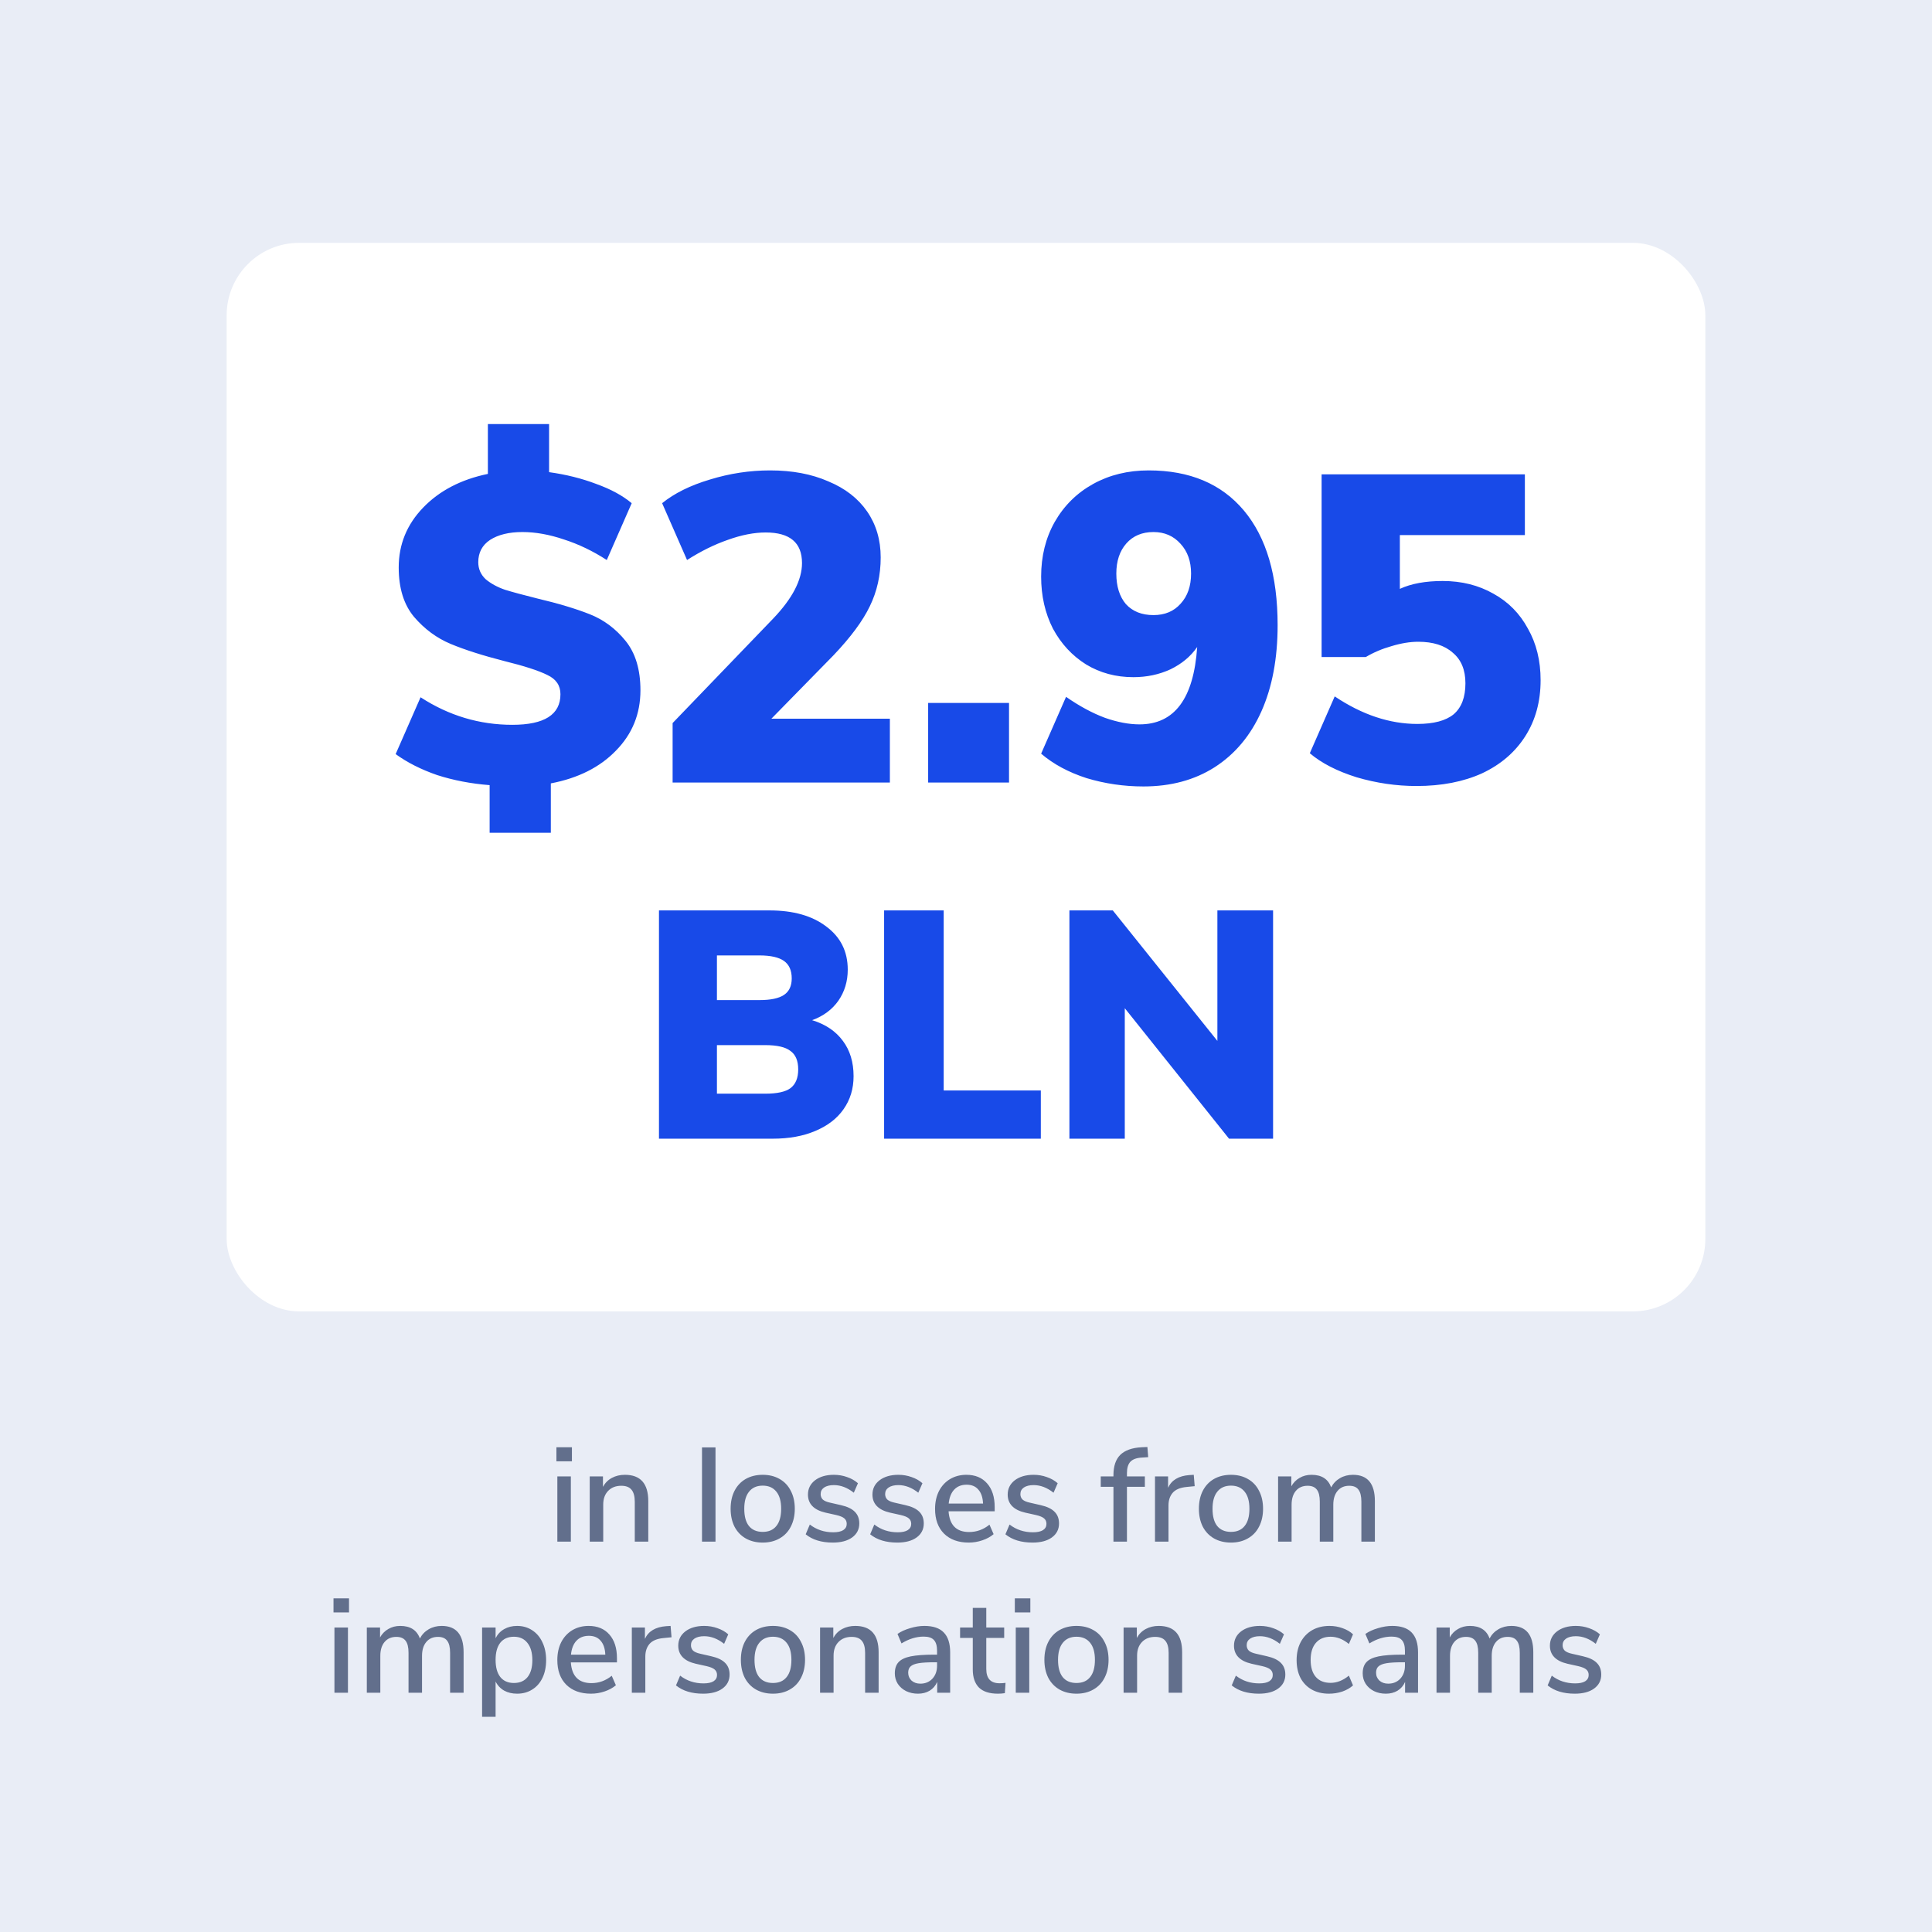
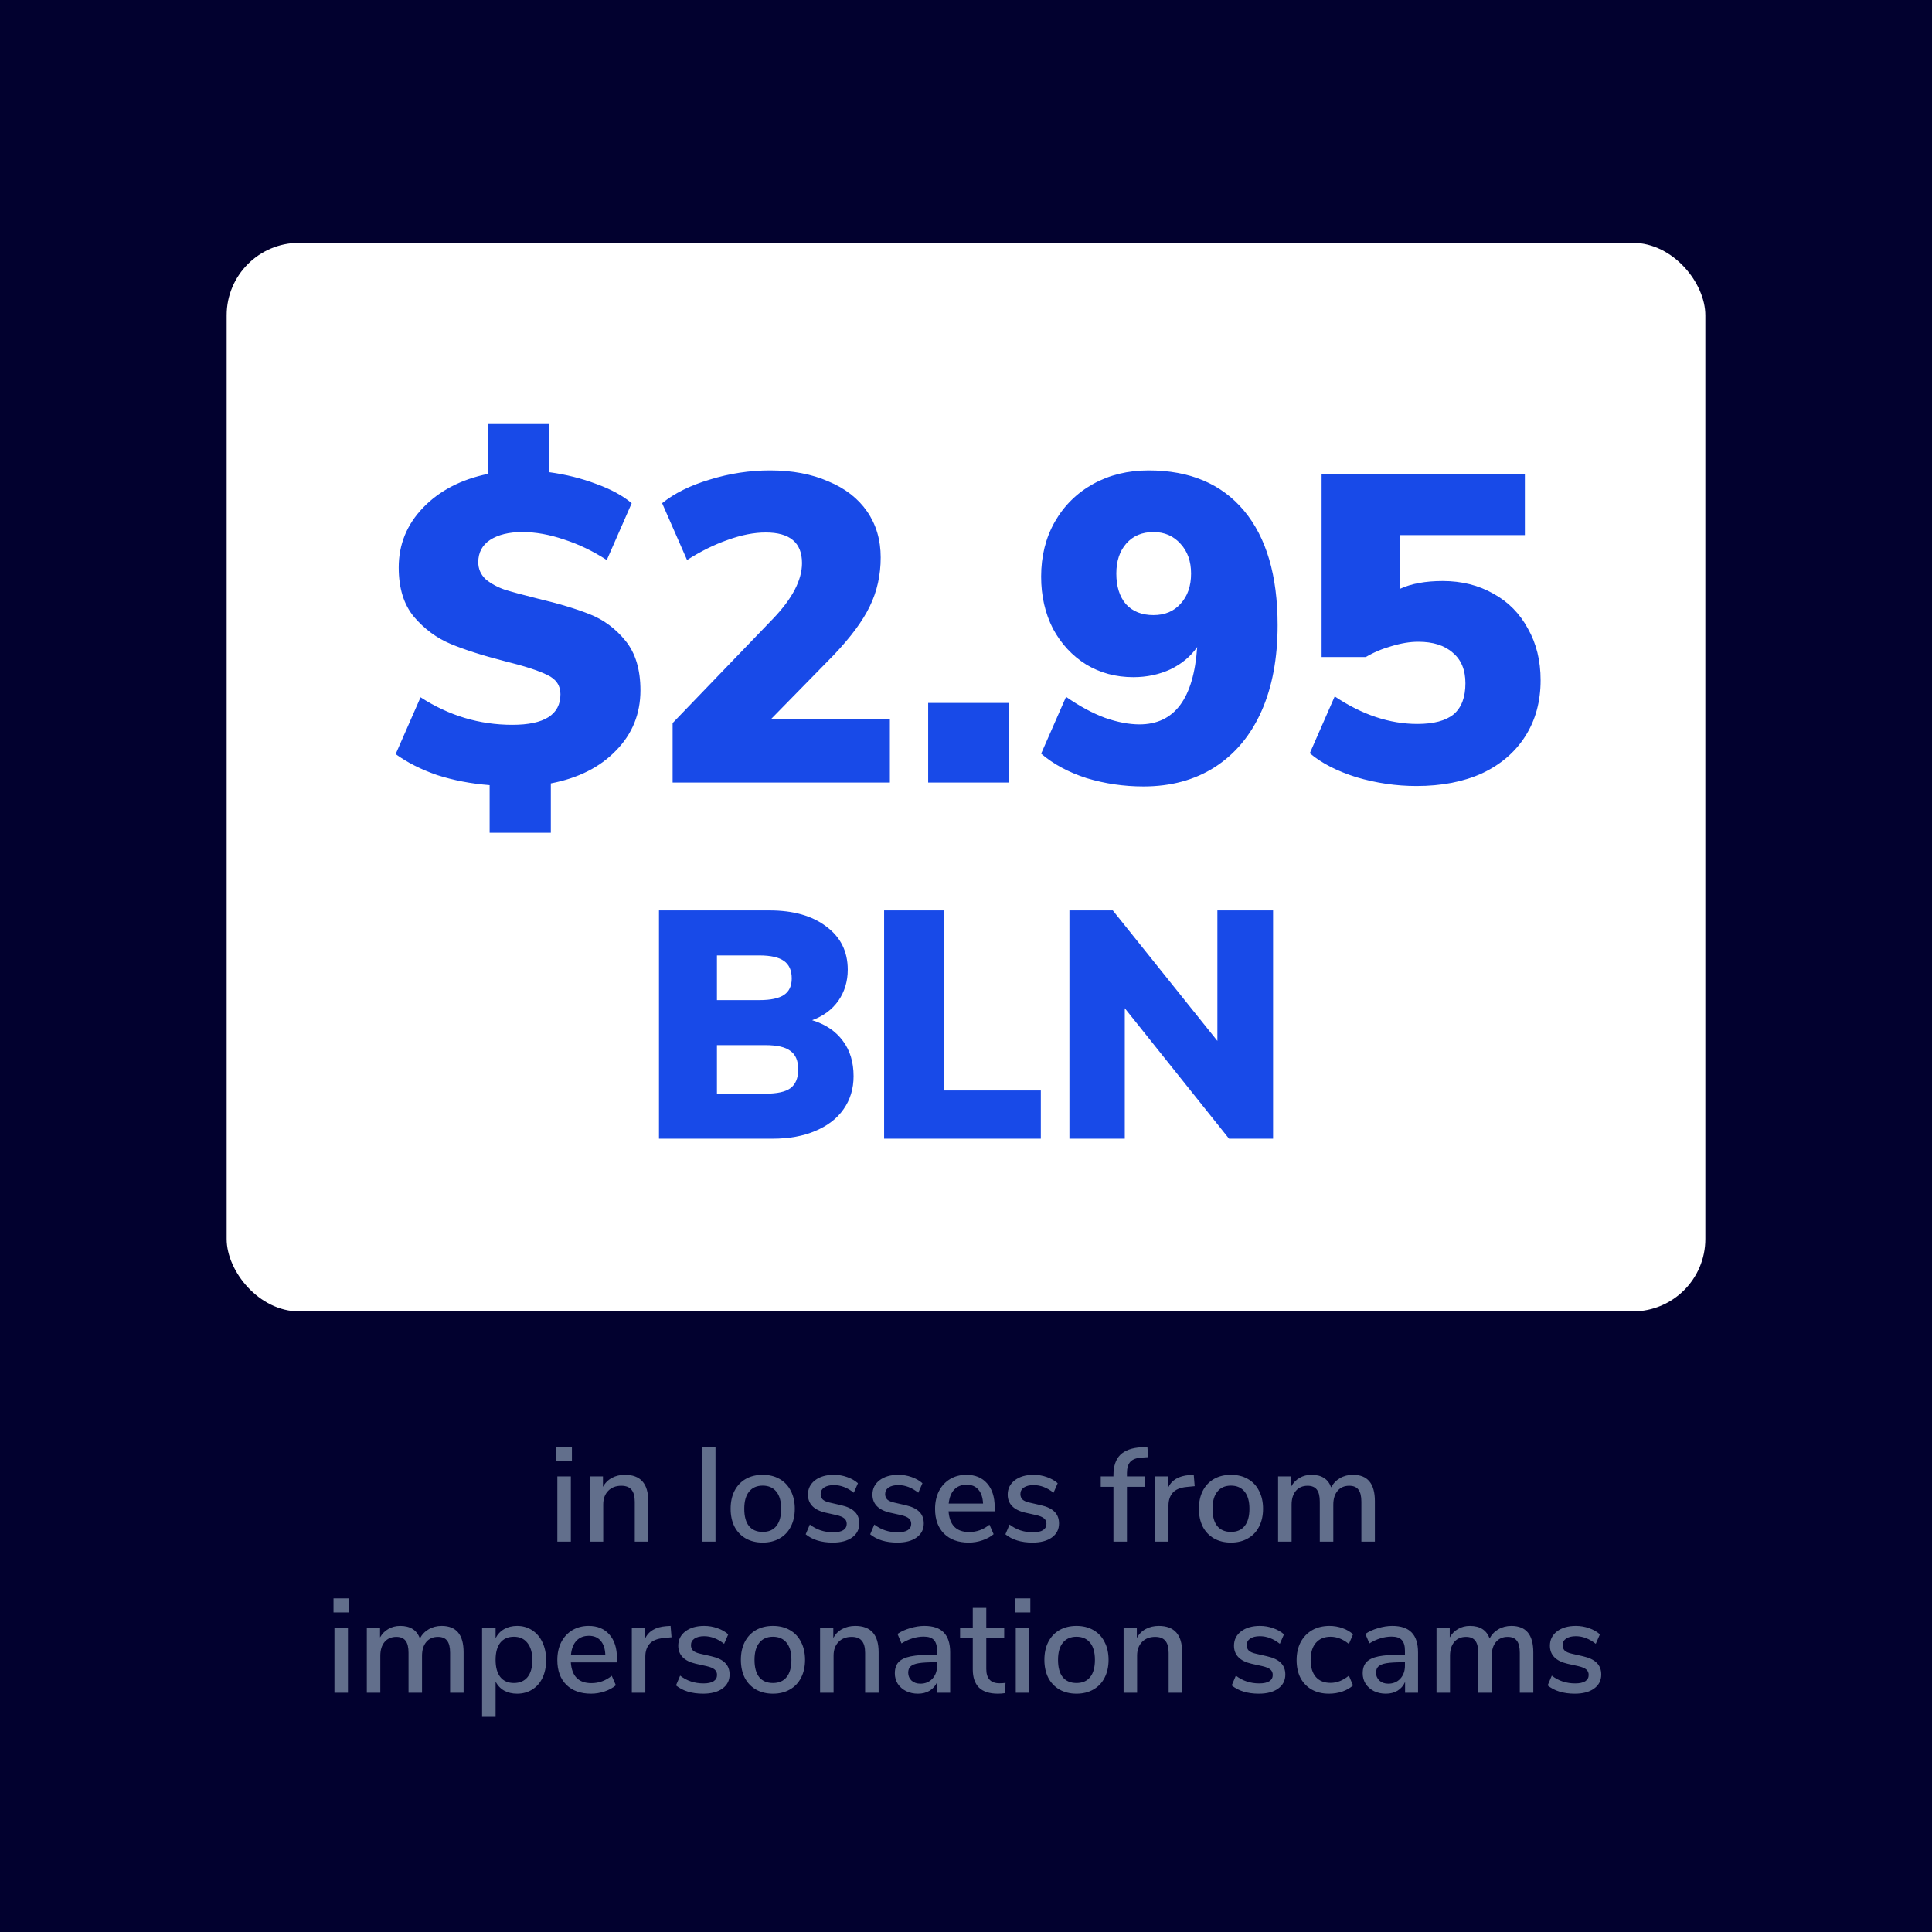
<svg xmlns="http://www.w3.org/2000/svg" width="358" height="358" viewBox="0 0 358 358" fill="none">
  <rect width="358" height="358" fill="#02012F" />
-   <rect width="358" height="358" fill="#E9EDF6" />
  <rect x="42" y="45" width="274" height="198" rx="13.425" fill="white" />
  <path d="M103.277 285.667V273.579H105.779V285.667H103.277ZM103.104 268.179H105.977V270.78H103.104V268.179ZM115.791 273.282C118.681 273.282 120.126 274.908 120.126 278.161V285.667H117.624V278.285C117.624 277.261 117.418 276.51 117.005 276.031C116.608 275.552 115.981 275.313 115.122 275.313C114.115 275.313 113.306 275.627 112.695 276.254C112.084 276.882 111.778 277.724 111.778 278.781V285.667H109.276V273.579H111.729V275.511C112.125 274.784 112.678 274.231 113.388 273.851C114.098 273.472 114.899 273.282 115.791 273.282ZM130.08 285.667V268.204H132.582V285.667H130.08ZM141.33 285.84C140.141 285.84 139.093 285.584 138.184 285.072C137.293 284.561 136.599 283.834 136.104 282.893C135.625 281.935 135.385 280.828 135.385 279.573C135.385 278.302 135.625 277.195 136.104 276.254C136.599 275.296 137.293 274.561 138.184 274.05C139.093 273.538 140.141 273.282 141.33 273.282C142.519 273.282 143.56 273.538 144.451 274.05C145.36 274.561 146.053 275.296 146.532 276.254C147.028 277.195 147.275 278.302 147.275 279.573C147.275 280.828 147.028 281.935 146.532 282.893C146.053 283.834 145.36 284.561 144.451 285.072C143.56 285.584 142.519 285.84 141.33 285.84ZM141.33 283.859C142.437 283.859 143.279 283.495 143.857 282.769C144.451 282.042 144.749 280.977 144.749 279.573C144.749 278.186 144.451 277.129 143.857 276.403C143.262 275.66 142.42 275.288 141.33 275.288C140.24 275.288 139.398 275.66 138.804 276.403C138.209 277.129 137.912 278.186 137.912 279.573C137.912 280.977 138.201 282.042 138.779 282.769C139.373 283.495 140.224 283.859 141.33 283.859ZM154.321 285.84C152.224 285.84 150.548 285.328 149.293 284.305L150.061 282.496C151.299 283.454 152.744 283.933 154.396 283.933C155.205 283.933 155.824 283.801 156.254 283.537C156.683 283.256 156.898 282.868 156.898 282.372C156.898 281.943 156.749 281.605 156.452 281.357C156.171 281.109 155.676 280.903 154.965 280.738L152.959 280.292C151.886 280.044 151.076 279.639 150.531 279.078C149.987 278.517 149.714 277.806 149.714 276.948C149.714 275.858 150.152 274.974 151.027 274.297C151.919 273.62 153.083 273.282 154.52 273.282C155.378 273.282 156.196 273.422 156.972 273.703C157.748 273.967 158.417 274.347 158.978 274.842L158.21 276.601C157.021 275.66 155.791 275.189 154.52 275.189C153.76 275.189 153.157 275.338 152.711 275.635C152.282 275.932 152.067 276.337 152.067 276.849C152.067 277.261 152.199 277.6 152.464 277.864C152.744 278.112 153.182 278.302 153.776 278.434L155.832 278.905C157.005 279.169 157.864 279.582 158.409 280.143C158.954 280.688 159.226 281.406 159.226 282.298C159.226 283.388 158.78 284.255 157.888 284.899C157.013 285.527 155.824 285.84 154.321 285.84ZM166.271 285.84C164.174 285.84 162.498 285.328 161.243 284.305L162.011 282.496C163.249 283.454 164.694 283.933 166.346 283.933C167.155 283.933 167.774 283.801 168.203 283.537C168.633 283.256 168.847 282.868 168.847 282.372C168.847 281.943 168.699 281.605 168.402 281.357C168.121 281.109 167.625 280.903 166.915 280.738L164.909 280.292C163.836 280.044 163.026 279.639 162.481 279.078C161.936 278.517 161.664 277.806 161.664 276.948C161.664 275.858 162.102 274.974 162.977 274.297C163.869 273.62 165.033 273.282 166.47 273.282C167.328 273.282 168.146 273.422 168.922 273.703C169.698 273.967 170.367 274.347 170.928 274.842L170.16 276.601C168.971 275.66 167.741 275.189 166.47 275.189C165.71 275.189 165.107 275.338 164.661 275.635C164.232 275.932 164.017 276.337 164.017 276.849C164.017 277.261 164.149 277.6 164.414 277.864C164.694 278.112 165.132 278.302 165.726 278.434L167.782 278.905C168.955 279.169 169.814 279.582 170.359 280.143C170.903 280.688 171.176 281.406 171.176 282.298C171.176 283.388 170.73 284.255 169.838 284.899C168.963 285.527 167.774 285.84 166.271 285.84ZM184.315 280.044H175.769C175.951 282.604 177.222 283.884 179.584 283.884C180.971 283.884 182.226 283.429 183.349 282.521L184.117 284.28C183.555 284.759 182.862 285.139 182.036 285.419C181.21 285.7 180.368 285.84 179.509 285.84C177.577 285.84 176.05 285.287 174.927 284.181C173.82 283.074 173.267 281.547 173.267 279.598C173.267 278.36 173.507 277.261 173.985 276.304C174.481 275.346 175.166 274.603 176.041 274.074C176.933 273.546 177.941 273.282 179.063 273.282C180.698 273.282 181.978 273.81 182.903 274.867C183.844 275.924 184.315 277.385 184.315 279.251V280.044ZM179.113 275.115C178.155 275.115 177.387 275.42 176.809 276.031C176.248 276.626 175.909 277.484 175.794 278.607H182.16C182.11 277.484 181.821 276.626 181.293 276.031C180.781 275.42 180.054 275.115 179.113 275.115ZM191.332 285.84C189.235 285.84 187.559 285.328 186.304 284.305L187.072 282.496C188.31 283.454 189.755 283.933 191.407 283.933C192.216 283.933 192.835 283.801 193.264 283.537C193.694 283.256 193.908 282.868 193.908 282.372C193.908 281.943 193.76 281.605 193.463 281.357C193.182 281.109 192.686 280.903 191.976 280.738L189.97 280.292C188.897 280.044 188.087 279.639 187.542 279.078C186.997 278.517 186.725 277.806 186.725 276.948C186.725 275.858 187.163 274.974 188.038 274.297C188.93 273.62 190.094 273.282 191.531 273.282C192.389 273.282 193.207 273.422 193.983 273.703C194.759 273.967 195.428 274.347 195.989 274.842L195.221 276.601C194.032 275.66 192.802 275.189 191.531 275.189C190.771 275.189 190.168 275.338 189.722 275.635C189.293 275.932 189.078 276.337 189.078 276.849C189.078 277.261 189.21 277.6 189.475 277.864C189.755 278.112 190.193 278.302 190.787 278.434L192.843 278.905C194.016 279.169 194.875 279.582 195.42 280.143C195.964 280.688 196.237 281.406 196.237 282.298C196.237 283.388 195.791 284.255 194.899 284.899C194.024 285.527 192.835 285.84 191.332 285.84ZM208.823 273.579H212.142V275.511H208.823V285.667H206.321V275.511H203.968V273.579H206.321V273.356C206.321 271.688 206.742 270.433 207.584 269.591C208.443 268.749 209.748 268.278 211.498 268.179L212.613 268.129L212.761 270.012L211.622 270.086C210.631 270.136 209.913 270.392 209.467 270.854C209.037 271.316 208.823 272.018 208.823 272.96V273.579ZM221.376 275.387L219.865 275.536C218.676 275.651 217.818 276.015 217.289 276.626C216.777 277.237 216.521 278.013 216.521 278.954V285.667H214.02V273.579H216.447V275.684C217.091 274.264 218.404 273.48 220.386 273.331L221.203 273.282L221.376 275.387ZM228.1 285.84C226.911 285.84 225.863 285.584 224.955 285.072C224.063 284.561 223.369 283.834 222.874 282.893C222.395 281.935 222.155 280.828 222.155 279.573C222.155 278.302 222.395 277.195 222.874 276.254C223.369 275.296 224.063 274.561 224.955 274.05C225.863 273.538 226.911 273.282 228.1 273.282C229.289 273.282 230.33 273.538 231.221 274.05C232.13 274.561 232.823 275.296 233.302 276.254C233.798 277.195 234.045 278.302 234.045 279.573C234.045 280.828 233.798 281.935 233.302 282.893C232.823 283.834 232.13 284.561 231.221 285.072C230.33 285.584 229.289 285.84 228.1 285.84ZM228.1 283.859C229.207 283.859 230.049 283.495 230.627 282.769C231.221 282.042 231.519 280.977 231.519 279.573C231.519 278.186 231.221 277.129 230.627 276.403C230.033 275.66 229.19 275.288 228.1 275.288C227.01 275.288 226.168 275.66 225.574 276.403C224.979 277.129 224.682 278.186 224.682 279.573C224.682 280.977 224.971 282.042 225.549 282.769C226.144 283.495 226.994 283.859 228.1 283.859ZM250.702 273.282C253.411 273.282 254.765 274.908 254.765 278.161V285.667H252.263V278.261C252.263 277.237 252.081 276.494 251.718 276.031C251.371 275.552 250.802 275.313 250.009 275.313C249.101 275.313 248.382 275.627 247.854 276.254C247.325 276.882 247.061 277.74 247.061 278.83V285.667H244.559V278.261C244.559 277.237 244.378 276.494 244.014 276.031C243.651 275.552 243.081 275.313 242.305 275.313C241.38 275.313 240.654 275.627 240.125 276.254C239.597 276.882 239.333 277.74 239.333 278.83V285.667H236.831V273.579H239.283V275.412C239.663 274.735 240.175 274.215 240.819 273.851C241.463 273.472 242.198 273.282 243.024 273.282C244.89 273.282 246.103 274.058 246.665 275.61C247.045 274.883 247.59 274.314 248.3 273.901C249.01 273.488 249.811 273.282 250.702 273.282ZM61.972 313.667V301.579H64.474V313.667H61.972ZM61.799 296.179H64.672V298.78H61.799V296.179ZM81.843 301.282C84.552 301.282 85.906 302.908 85.906 306.161V313.667H83.404V306.261C83.404 305.237 83.222 304.494 82.859 304.031C82.512 303.552 81.942 303.313 81.15 303.313C80.241 303.313 79.523 303.627 78.995 304.254C78.466 304.882 78.202 305.74 78.202 306.83V313.667H75.7V306.261C75.7 305.237 75.518 304.494 75.155 304.031C74.792 303.552 74.222 303.313 73.446 303.313C72.521 303.313 71.794 303.627 71.266 304.254C70.738 304.882 70.473 305.74 70.473 306.83V313.667H67.972V301.579H70.424V303.412C70.804 302.735 71.316 302.215 71.96 301.851C72.604 301.472 73.339 301.282 74.164 301.282C76.03 301.282 77.244 302.058 77.806 303.61C78.185 302.883 78.73 302.314 79.44 301.901C80.15 301.488 80.951 301.282 81.843 301.282ZM95.821 301.282C96.862 301.282 97.787 301.546 98.596 302.074C99.421 302.603 100.057 303.346 100.503 304.304C100.965 305.261 101.197 306.368 101.197 307.623C101.197 308.861 100.974 309.951 100.528 310.893C100.082 311.834 99.446 312.561 98.621 313.072C97.811 313.584 96.878 313.84 95.821 313.84C94.913 313.84 94.112 313.65 93.419 313.271C92.725 312.874 92.197 312.313 91.833 311.586V318.126H89.332V301.579H91.833V303.561C92.197 302.834 92.725 302.272 93.419 301.876C94.112 301.48 94.913 301.282 95.821 301.282ZM95.227 311.859C96.317 311.859 97.159 311.495 97.754 310.769C98.348 310.026 98.645 308.977 98.645 307.623C98.645 306.252 98.34 305.187 97.729 304.428C97.134 303.668 96.3 303.288 95.227 303.288C94.137 303.288 93.295 303.66 92.7 304.403C92.122 305.146 91.833 306.203 91.833 307.573C91.833 308.944 92.122 310.001 92.7 310.744C93.295 311.487 94.137 311.859 95.227 311.859ZM114.321 308.044H105.775C105.956 310.604 107.228 311.884 109.589 311.884C110.977 311.884 112.232 311.429 113.355 310.521L114.123 312.28C113.561 312.759 112.867 313.139 112.042 313.419C111.216 313.7 110.374 313.84 109.515 313.84C107.583 313.84 106.056 313.287 104.933 312.181C103.826 311.074 103.273 309.547 103.273 307.598C103.273 306.36 103.512 305.261 103.991 304.304C104.487 303.346 105.172 302.603 106.047 302.074C106.939 301.546 107.946 301.282 109.069 301.282C110.704 301.282 111.984 301.81 112.909 302.867C113.85 303.924 114.321 305.385 114.321 307.251V308.044ZM109.119 303.115C108.161 303.115 107.393 303.42 106.815 304.031C106.254 304.626 105.915 305.484 105.8 306.607H112.166C112.116 305.484 111.827 304.626 111.299 304.031C110.787 303.42 110.06 303.115 109.119 303.115ZM124.434 303.387L122.923 303.536C121.734 303.651 120.876 304.015 120.347 304.626C119.835 305.237 119.579 306.013 119.579 306.954V313.667H117.078V301.579H119.505V303.684C120.149 302.264 121.462 301.48 123.444 301.331L124.261 301.282L124.434 303.387ZM130.289 313.84C128.191 313.84 126.515 313.328 125.26 312.305L126.028 310.496C127.266 311.454 128.711 311.933 130.363 311.933C131.172 311.933 131.791 311.801 132.221 311.537C132.65 311.256 132.865 310.868 132.865 310.372C132.865 309.943 132.716 309.605 132.419 309.357C132.138 309.109 131.643 308.903 130.933 308.738L128.926 308.292C127.853 308.044 127.044 307.639 126.499 307.078C125.954 306.517 125.681 305.806 125.681 304.948C125.681 303.858 126.119 302.974 126.994 302.297C127.886 301.62 129.05 301.282 130.487 301.282C131.345 301.282 132.163 301.422 132.939 301.703C133.715 301.967 134.384 302.347 134.945 302.842L134.178 304.601C132.989 303.66 131.758 303.189 130.487 303.189C129.727 303.189 129.124 303.338 128.678 303.635C128.249 303.932 128.034 304.337 128.034 304.849C128.034 305.261 128.166 305.6 128.431 305.864C128.711 306.112 129.149 306.302 129.744 306.434L131.8 306.905C132.972 307.169 133.831 307.582 134.376 308.143C134.921 308.688 135.193 309.406 135.193 310.298C135.193 311.388 134.747 312.255 133.855 312.899C132.98 313.527 131.791 313.84 130.289 313.84ZM143.229 313.84C142.04 313.84 140.992 313.584 140.083 313.072C139.192 312.561 138.498 311.834 138.003 310.893C137.524 309.935 137.284 308.828 137.284 307.573C137.284 306.302 137.524 305.195 138.003 304.254C138.498 303.296 139.192 302.561 140.083 302.05C140.992 301.538 142.04 301.282 143.229 301.282C144.418 301.282 145.459 301.538 146.35 302.05C147.259 302.561 147.952 303.296 148.431 304.254C148.927 305.195 149.174 306.302 149.174 307.573C149.174 308.828 148.927 309.935 148.431 310.893C147.952 311.834 147.259 312.561 146.35 313.072C145.459 313.584 144.418 313.84 143.229 313.84ZM143.229 311.859C144.336 311.859 145.178 311.495 145.756 310.769C146.35 310.042 146.648 308.977 146.648 307.573C146.648 306.186 146.35 305.129 145.756 304.403C145.161 303.66 144.319 303.288 143.229 303.288C142.139 303.288 141.297 303.66 140.703 304.403C140.108 305.129 139.811 306.186 139.811 307.573C139.811 308.977 140.1 310.042 140.678 310.769C141.272 311.495 142.123 311.859 143.229 311.859ZM158.474 301.282C161.364 301.282 162.809 302.908 162.809 306.161V313.667H160.307V306.285C160.307 305.261 160.101 304.51 159.688 304.031C159.292 303.552 158.664 303.313 157.806 303.313C156.798 303.313 155.989 303.627 155.378 304.254C154.767 304.882 154.462 305.724 154.462 306.781V313.667H151.96V301.579H154.412V303.511C154.808 302.784 155.362 302.231 156.072 301.851C156.782 301.472 157.583 301.282 158.474 301.282ZM171.285 301.282C172.904 301.282 174.101 301.686 174.877 302.495C175.67 303.305 176.066 304.535 176.066 306.186V313.667H173.663V311.661C173.349 312.371 172.879 312.916 172.251 313.295C171.64 313.659 170.922 313.84 170.096 313.84C169.304 313.84 168.577 313.684 167.916 313.37C167.256 313.039 166.736 312.585 166.356 312.007C165.993 311.429 165.811 310.785 165.811 310.075C165.811 309.2 166.034 308.515 166.48 308.019C166.942 307.507 167.693 307.144 168.734 306.929C169.791 306.715 171.236 306.607 173.069 306.607H173.638V305.889C173.638 304.964 173.44 304.295 173.044 303.883C172.664 303.47 172.037 303.263 171.161 303.263C169.791 303.263 168.42 303.684 167.049 304.527L166.306 302.768C166.95 302.322 167.726 301.967 168.635 301.703C169.559 301.422 170.443 301.282 171.285 301.282ZM170.542 311.983C171.45 311.983 172.193 311.677 172.771 311.066C173.349 310.439 173.638 309.638 173.638 308.663V308.019H173.193C171.904 308.019 170.914 308.077 170.22 308.193C169.526 308.308 169.031 308.506 168.734 308.787C168.437 309.051 168.288 309.439 168.288 309.951C168.288 310.529 168.494 311.017 168.907 311.413C169.337 311.793 169.882 311.983 170.542 311.983ZM185.21 311.908C185.59 311.908 185.962 311.884 186.325 311.834L186.201 313.741C185.788 313.807 185.359 313.84 184.913 313.84C183.344 313.84 182.172 313.461 181.396 312.701C180.636 311.925 180.256 310.81 180.256 309.357V303.511H177.903V301.579H180.256V297.938H182.758V301.579H186.077V303.511H182.758V309.258C182.758 311.025 183.575 311.908 185.21 311.908ZM188.221 313.667V301.579H190.723V313.667H188.221ZM188.047 296.179H190.921V298.78H188.047V296.179ZM199.471 313.84C198.282 313.84 197.234 313.584 196.325 313.072C195.434 312.561 194.74 311.834 194.245 310.893C193.766 309.935 193.526 308.828 193.526 307.573C193.526 306.302 193.766 305.195 194.245 304.254C194.74 303.296 195.434 302.561 196.325 302.05C197.234 301.538 198.282 301.282 199.471 301.282C200.66 301.282 201.701 301.538 202.592 302.05C203.501 302.561 204.194 303.296 204.673 304.254C205.169 305.195 205.416 306.302 205.416 307.573C205.416 308.828 205.169 309.935 204.673 310.893C204.194 311.834 203.501 312.561 202.592 313.072C201.701 313.584 200.66 313.84 199.471 313.84ZM199.471 311.859C200.578 311.859 201.42 311.495 201.998 310.769C202.592 310.042 202.89 308.977 202.89 307.573C202.89 306.186 202.592 305.129 201.998 304.403C201.403 303.66 200.561 303.288 199.471 303.288C198.381 303.288 197.539 303.66 196.945 304.403C196.35 305.129 196.053 306.186 196.053 307.573C196.053 308.977 196.342 310.042 196.92 310.769C197.514 311.495 198.365 311.859 199.471 311.859ZM214.717 301.282C217.606 301.282 219.051 302.908 219.051 306.161V313.667H216.55V306.285C216.55 305.261 216.343 304.51 215.93 304.031C215.534 303.552 214.906 303.313 214.048 303.313C213.04 303.313 212.231 303.627 211.62 304.254C211.009 304.882 210.704 305.724 210.704 306.781V313.667H208.202V301.579H210.654V303.511C211.05 302.784 211.604 302.231 212.314 301.851C213.024 301.472 213.825 301.282 214.717 301.282ZM233.266 313.84C231.169 313.84 229.493 313.328 228.237 312.305L229.005 310.496C230.244 311.454 231.689 311.933 233.34 311.933C234.149 311.933 234.769 311.801 235.198 311.537C235.627 311.256 235.842 310.868 235.842 310.372C235.842 309.943 235.693 309.605 235.396 309.357C235.115 309.109 234.62 308.903 233.91 308.738L231.904 308.292C230.83 308.044 230.021 307.639 229.476 307.078C228.931 306.517 228.659 305.806 228.659 304.948C228.659 303.858 229.096 302.974 229.971 302.297C230.863 301.62 232.027 301.282 233.464 301.282C234.323 301.282 235.14 301.422 235.916 301.703C236.693 301.967 237.361 302.347 237.923 302.842L237.155 304.601C235.966 303.66 234.736 303.189 233.464 303.189C232.704 303.189 232.102 303.338 231.656 303.635C231.226 303.932 231.012 304.337 231.012 304.849C231.012 305.261 231.144 305.6 231.408 305.864C231.689 306.112 232.126 306.302 232.721 306.434L234.777 306.905C235.949 307.169 236.808 307.582 237.353 308.143C237.898 308.688 238.171 309.406 238.171 310.298C238.171 311.388 237.725 312.255 236.833 312.899C235.958 313.527 234.769 313.84 233.266 313.84ZM246.256 313.84C245.034 313.84 243.969 313.584 243.061 313.072C242.169 312.561 241.475 311.842 240.98 310.917C240.501 309.976 240.262 308.878 240.262 307.623C240.262 306.368 240.509 305.261 241.005 304.304C241.517 303.346 242.227 302.603 243.135 302.074C244.06 301.546 245.133 301.282 246.355 301.282C247.198 301.282 248.007 301.422 248.783 301.703C249.576 301.983 250.22 302.363 250.715 302.842L249.947 304.626C248.857 303.734 247.726 303.288 246.553 303.288C245.398 303.288 244.489 303.668 243.829 304.428C243.185 305.171 242.863 306.228 242.863 307.598C242.863 308.952 243.185 310.001 243.829 310.744C244.473 311.471 245.381 311.834 246.553 311.834C247.726 311.834 248.857 311.388 249.947 310.496L250.715 312.305C250.187 312.784 249.526 313.163 248.733 313.444C247.941 313.708 247.115 313.84 246.256 313.84ZM257.983 301.282C259.601 301.282 260.798 301.686 261.574 302.495C262.367 303.305 262.763 304.535 262.763 306.186V313.667H260.361V311.661C260.047 312.371 259.576 312.916 258.949 313.295C258.338 313.659 257.619 313.84 256.794 313.84C256.001 313.84 255.274 313.684 254.614 313.37C253.953 313.039 253.433 312.585 253.053 312.007C252.69 311.429 252.508 310.785 252.508 310.075C252.508 309.2 252.731 308.515 253.177 308.019C253.64 307.507 254.391 307.144 255.431 306.929C256.488 306.715 257.933 306.607 259.766 306.607H260.336V305.889C260.336 304.964 260.138 304.295 259.741 303.883C259.362 303.47 258.734 303.263 257.859 303.263C256.488 303.263 255.118 303.684 253.747 304.527L253.004 302.768C253.648 302.322 254.424 301.967 255.332 301.703C256.257 301.422 257.14 301.282 257.983 301.282ZM257.24 311.983C258.148 311.983 258.891 311.677 259.469 311.066C260.047 310.439 260.336 309.638 260.336 308.663V308.019H259.89C258.602 308.019 257.611 308.077 256.918 308.193C256.224 308.308 255.729 308.506 255.431 308.787C255.134 309.051 254.985 309.439 254.985 309.951C254.985 310.529 255.192 311.017 255.605 311.413C256.034 311.793 256.579 311.983 257.24 311.983ZM280.057 301.282C282.765 301.282 284.12 302.908 284.12 306.161V313.667H281.618V306.261C281.618 305.237 281.436 304.494 281.073 304.031C280.726 303.552 280.156 303.313 279.364 303.313C278.455 303.313 277.737 303.627 277.209 304.254C276.68 304.882 276.416 305.74 276.416 306.83V313.667H273.914V306.261C273.914 305.237 273.732 304.494 273.369 304.031C273.006 303.552 272.436 303.313 271.66 303.313C270.735 303.313 270.009 303.627 269.48 304.254C268.952 304.882 268.687 305.74 268.687 306.83V313.667H266.186V301.579H268.638V303.412C269.018 302.735 269.53 302.215 270.174 301.851C270.818 301.472 271.553 301.282 272.378 301.282C274.244 301.282 275.458 302.058 276.02 303.61C276.399 302.883 276.944 302.314 277.654 301.901C278.365 301.488 279.165 301.282 280.057 301.282ZM291.806 313.84C289.709 313.84 288.033 313.328 286.778 312.305L287.546 310.496C288.784 311.454 290.229 311.933 291.88 311.933C292.69 311.933 293.309 311.801 293.738 311.537C294.168 311.256 294.382 310.868 294.382 310.372C294.382 309.943 294.234 309.605 293.936 309.357C293.656 309.109 293.16 308.903 292.45 308.738L290.444 308.292C289.37 308.044 288.561 307.639 288.016 307.078C287.471 306.517 287.199 305.806 287.199 304.948C287.199 303.858 287.636 302.974 288.512 302.297C289.403 301.62 290.568 301.282 292.004 301.282C292.863 301.282 293.68 301.422 294.457 301.703C295.233 301.967 295.902 302.347 296.463 302.842L295.695 304.601C294.506 303.66 293.276 303.189 292.004 303.189C291.245 303.189 290.642 303.338 290.196 303.635C289.767 303.932 289.552 304.337 289.552 304.849C289.552 305.261 289.684 305.6 289.948 305.864C290.229 306.112 290.667 306.302 291.261 306.434L293.317 306.905C294.49 307.169 295.348 307.582 295.893 308.143C296.438 308.688 296.711 309.406 296.711 310.298C296.711 311.388 296.265 312.255 295.373 312.899C294.498 313.527 293.309 313.84 291.806 313.84Z" fill="#626F8C" />
  <path d="M118.674 127.909C118.674 132.283 117.162 136.009 114.138 139.087C111.168 142.165 107.145 144.19 102.069 145.162V154.315H90.729V145.486C87.273 145.216 84.033 144.595 81.009 143.623C78.039 142.597 75.474 141.301 73.314 139.735L77.931 129.205C83.169 132.607 88.839 134.308 94.941 134.308C100.881 134.308 103.851 132.418 103.851 128.638C103.851 127.018 103.041 125.83 101.421 125.074C99.801 124.264 97.128 123.4 93.402 122.482C89.406 121.456 86.112 120.403 83.52 119.323C80.928 118.243 78.66 116.569 76.716 114.301C74.826 112.033 73.881 108.982 73.881 105.148C73.881 100.882 75.393 97.183 78.417 94.051C81.441 90.919 85.437 88.84 90.405 87.814V78.58H101.745V87.49C104.877 87.922 107.793 88.651 110.493 89.677C113.193 90.649 115.38 91.837 117.054 93.241L112.437 103.771C109.845 102.097 107.199 100.828 104.499 99.964C101.799 99.046 99.234 98.587 96.804 98.587C94.32 98.587 92.322 99.073 90.81 100.045C89.352 101.017 88.623 102.394 88.623 104.176C88.623 105.418 89.082 106.471 90 107.335C90.972 108.145 92.16 108.793 93.564 109.279C94.968 109.711 96.966 110.251 99.558 110.899C103.446 111.817 106.686 112.789 109.278 113.815C111.87 114.841 114.084 116.488 115.92 118.756C117.756 121.024 118.674 124.075 118.674 127.909ZM164.893 133.174V145H124.636V133.984L143.266 114.625C146.83 110.899 148.612 107.47 148.612 104.338C148.612 100.558 146.371 98.668 141.889 98.668C139.729 98.668 137.38 99.127 134.842 100.045C132.358 100.909 129.847 102.151 127.309 103.771L122.692 93.241C124.96 91.405 127.903 89.947 131.521 88.867C135.193 87.733 138.919 87.166 142.699 87.166C146.803 87.166 150.394 87.841 153.472 89.191C156.604 90.487 159.007 92.35 160.681 94.78C162.355 97.21 163.192 100.045 163.192 103.285C163.192 106.579 162.517 109.603 161.167 112.357C159.871 115.057 157.63 118.081 154.444 121.429L142.942 133.174H164.893ZM171.988 130.258H186.973V145H171.988V130.258ZM212.849 87.166C220.463 87.166 226.349 89.65 230.507 94.618C234.665 99.586 236.744 106.66 236.744 115.84C236.744 121.996 235.745 127.315 233.747 131.797C231.749 136.279 228.86 139.735 225.08 142.165C221.354 144.541 216.953 145.729 211.877 145.729C208.259 145.729 204.749 145.216 201.347 144.19C197.999 143.11 195.191 141.598 192.923 139.654L197.54 129.124C200.024 130.852 202.427 132.148 204.749 133.012C207.071 133.822 209.204 134.227 211.148 134.227C217.628 134.227 221.192 129.448 221.84 119.89C220.652 121.618 219.005 122.995 216.899 124.021C214.793 124.993 212.498 125.479 210.014 125.479C206.774 125.479 203.858 124.696 201.266 123.13C198.674 121.51 196.622 119.296 195.11 116.488C193.652 113.626 192.923 110.413 192.923 106.849C192.923 103.069 193.76 99.694 195.434 96.724C197.162 93.7 199.538 91.351 202.562 89.677C205.586 88.003 209.015 87.166 212.849 87.166ZM213.74 113.977C215.846 113.977 217.52 113.275 218.762 111.871C220.058 110.467 220.706 108.604 220.706 106.282C220.706 104.014 220.058 102.178 218.762 100.774C217.466 99.316 215.792 98.587 213.74 98.587C211.634 98.587 209.96 99.289 208.718 100.693C207.476 102.097 206.855 103.96 206.855 106.282C206.855 108.658 207.449 110.548 208.637 111.952C209.879 113.302 211.58 113.977 213.74 113.977ZM267.331 107.659C270.841 107.659 273.973 108.442 276.727 110.008C279.481 111.52 281.614 113.68 283.126 116.488C284.692 119.242 285.475 122.428 285.475 126.046C285.475 129.988 284.53 133.444 282.64 136.414C280.75 139.384 278.077 141.679 274.621 143.299C271.165 144.865 267.115 145.648 262.471 145.648C258.745 145.648 255.046 145.108 251.374 144.028C247.756 142.894 244.867 141.409 242.707 139.573L247.324 129.043C252.4 132.445 257.503 134.146 262.633 134.146C265.657 134.146 267.898 133.552 269.356 132.364C270.814 131.122 271.543 129.205 271.543 126.613C271.543 124.129 270.76 122.239 269.194 120.943C267.682 119.593 265.549 118.918 262.795 118.918C261.283 118.918 259.636 119.188 257.854 119.728C256.126 120.214 254.533 120.889 253.075 121.753H244.894V87.895H282.559V99.154H259.393V109.117C261.499 108.145 264.145 107.659 267.331 107.659Z" fill="#184AE8" />
  <path d="M150.488 189.04C152.968 189.8 154.868 191.08 156.188 192.88C157.508 194.64 158.168 196.82 158.168 199.42C158.168 201.74 157.548 203.78 156.308 205.54C155.108 207.26 153.368 208.6 151.088 209.56C148.848 210.52 146.208 211 143.168 211H122.108V168.7H142.568C147.008 168.7 150.528 169.7 153.128 171.7C155.768 173.66 157.088 176.32 157.088 179.68C157.088 181.84 156.508 183.76 155.348 185.44C154.188 187.08 152.568 188.28 150.488 189.04ZM132.848 185.32H140.708C142.788 185.32 144.308 185 145.268 184.36C146.228 183.72 146.708 182.7 146.708 181.3C146.708 179.82 146.228 178.74 145.268 178.06C144.308 177.38 142.788 177.04 140.708 177.04H132.848V185.32ZM141.788 202.66C143.988 202.66 145.548 202.32 146.468 201.64C147.428 200.92 147.908 199.76 147.908 198.16C147.908 196.56 147.428 195.42 146.468 194.74C145.548 194.02 143.988 193.66 141.788 193.66H132.848V202.66H141.788ZM163.826 211V168.7H174.866V202.06H192.866V211H163.826ZM225.582 168.7H235.902V211H227.742L208.422 186.82V211H198.162V168.7H206.202L225.582 192.88V168.7Z" fill="#184AE8" />
</svg>